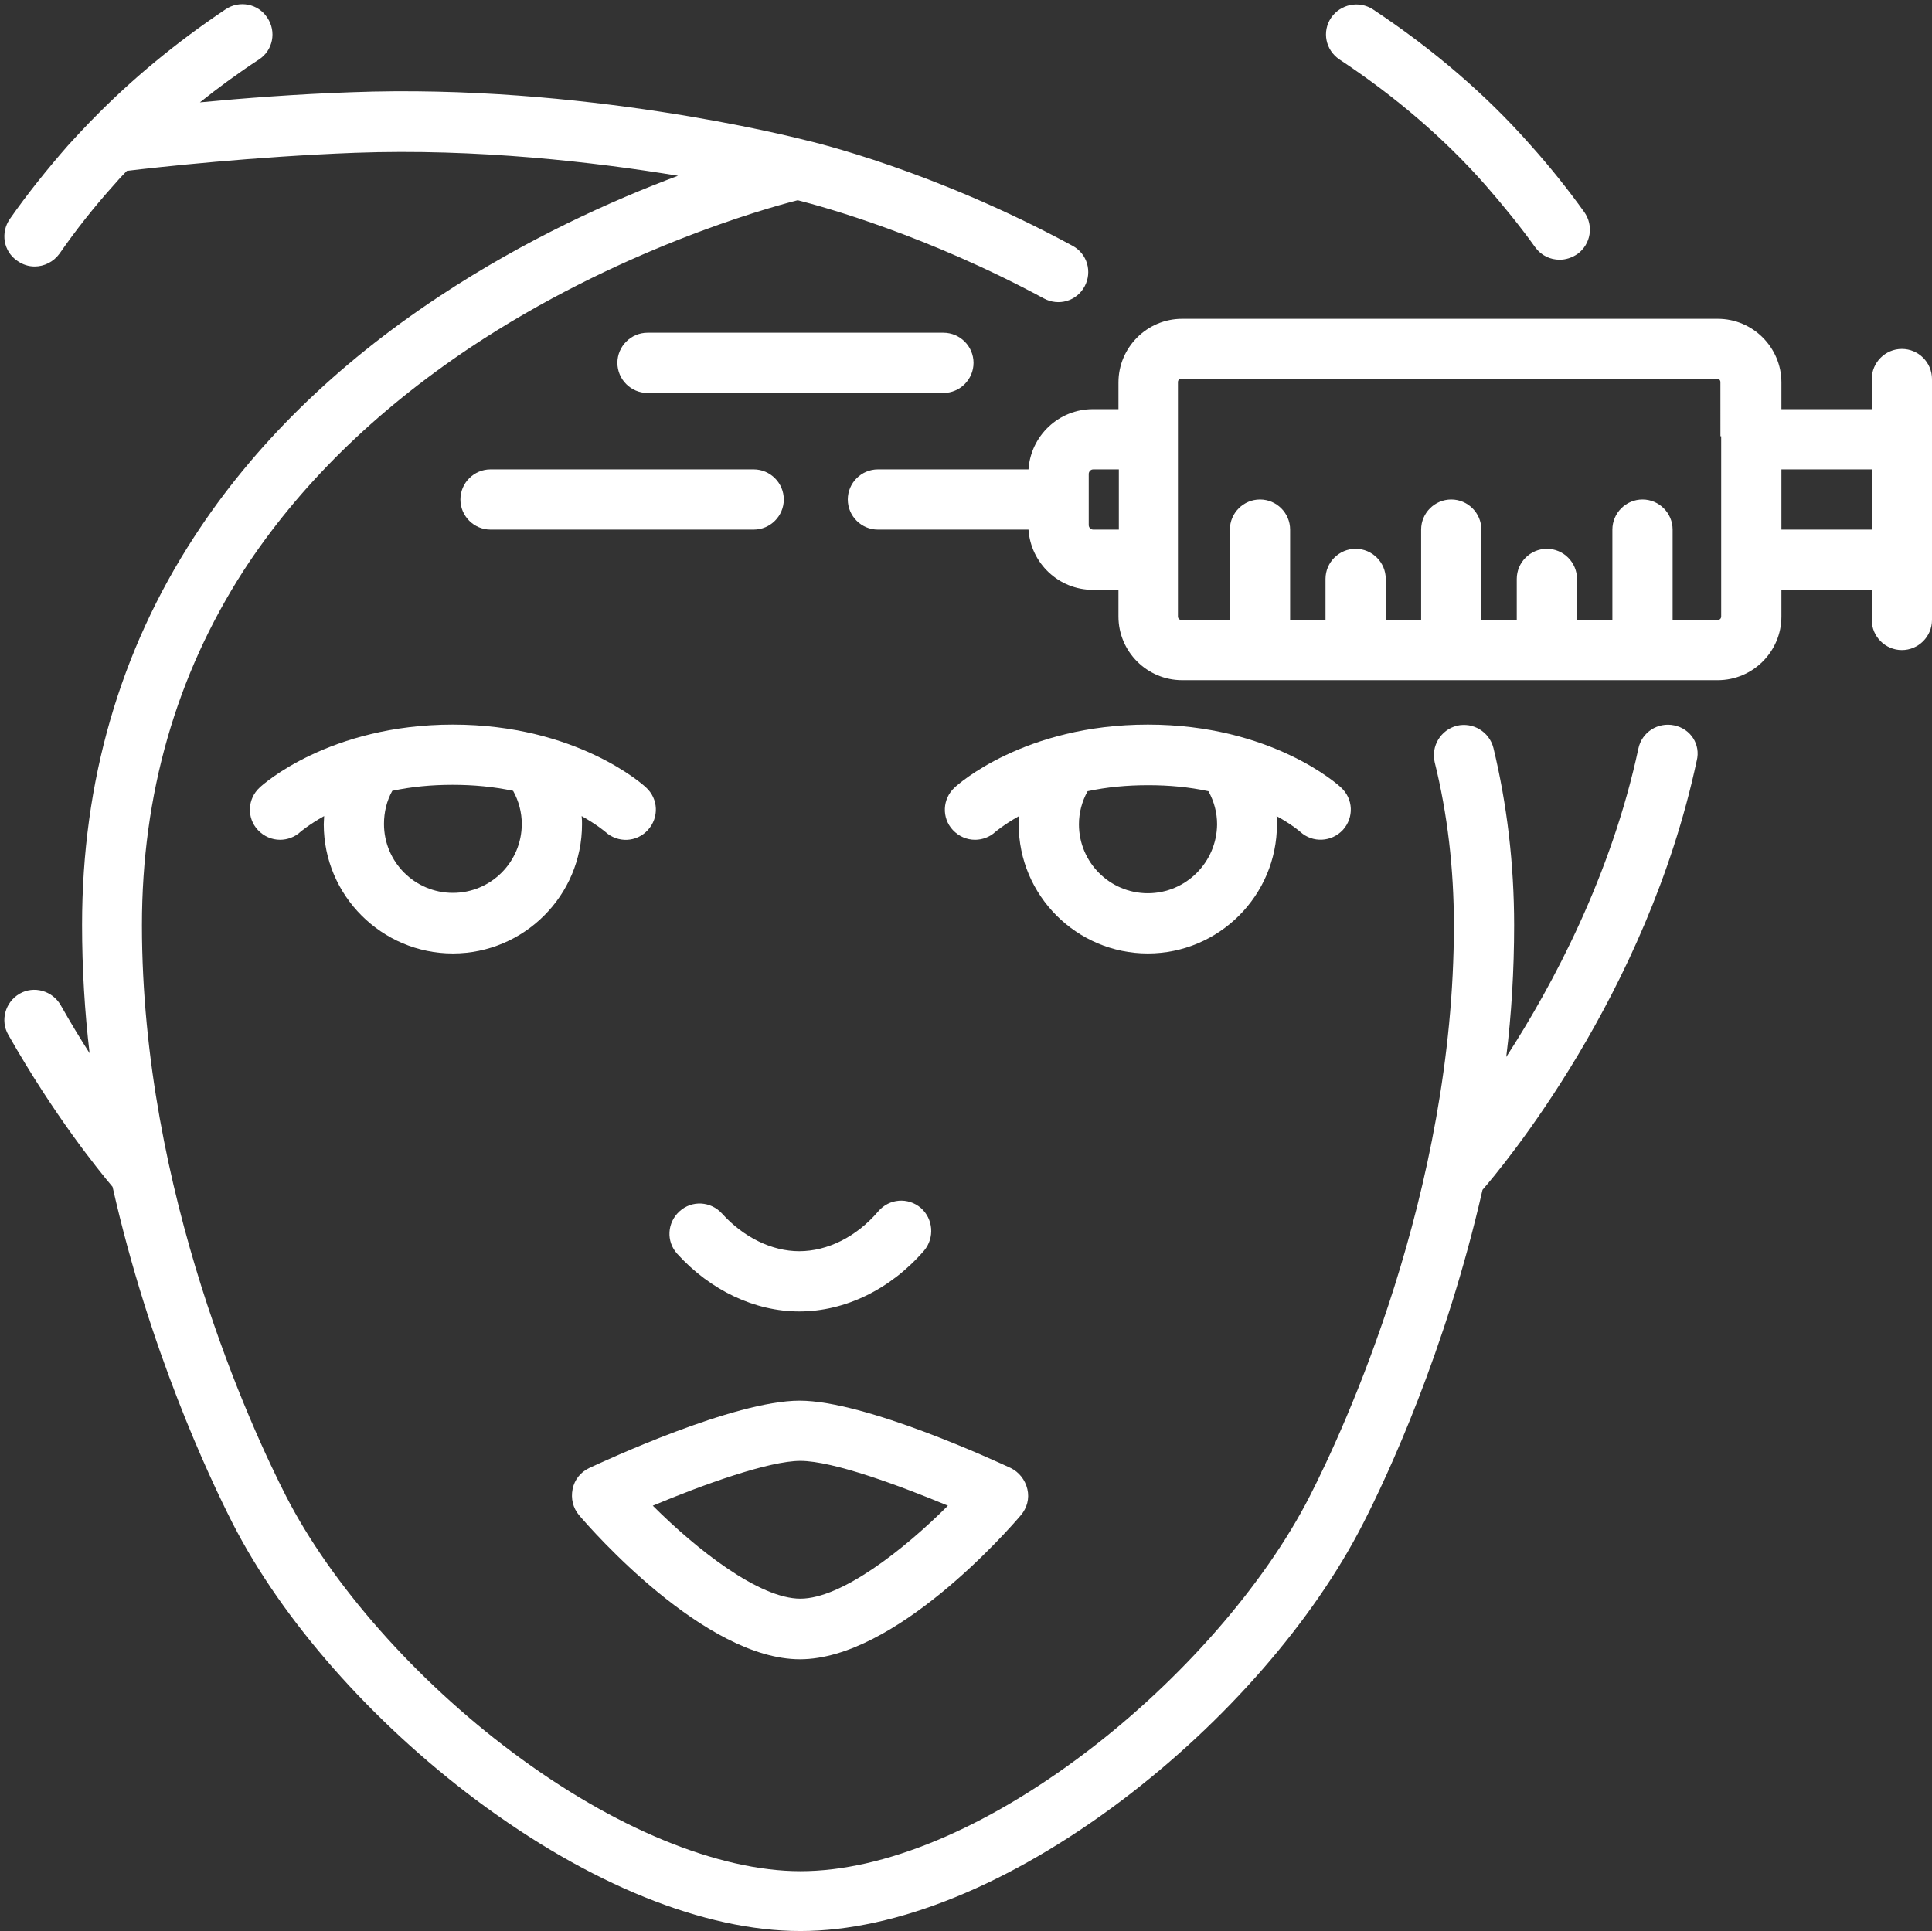
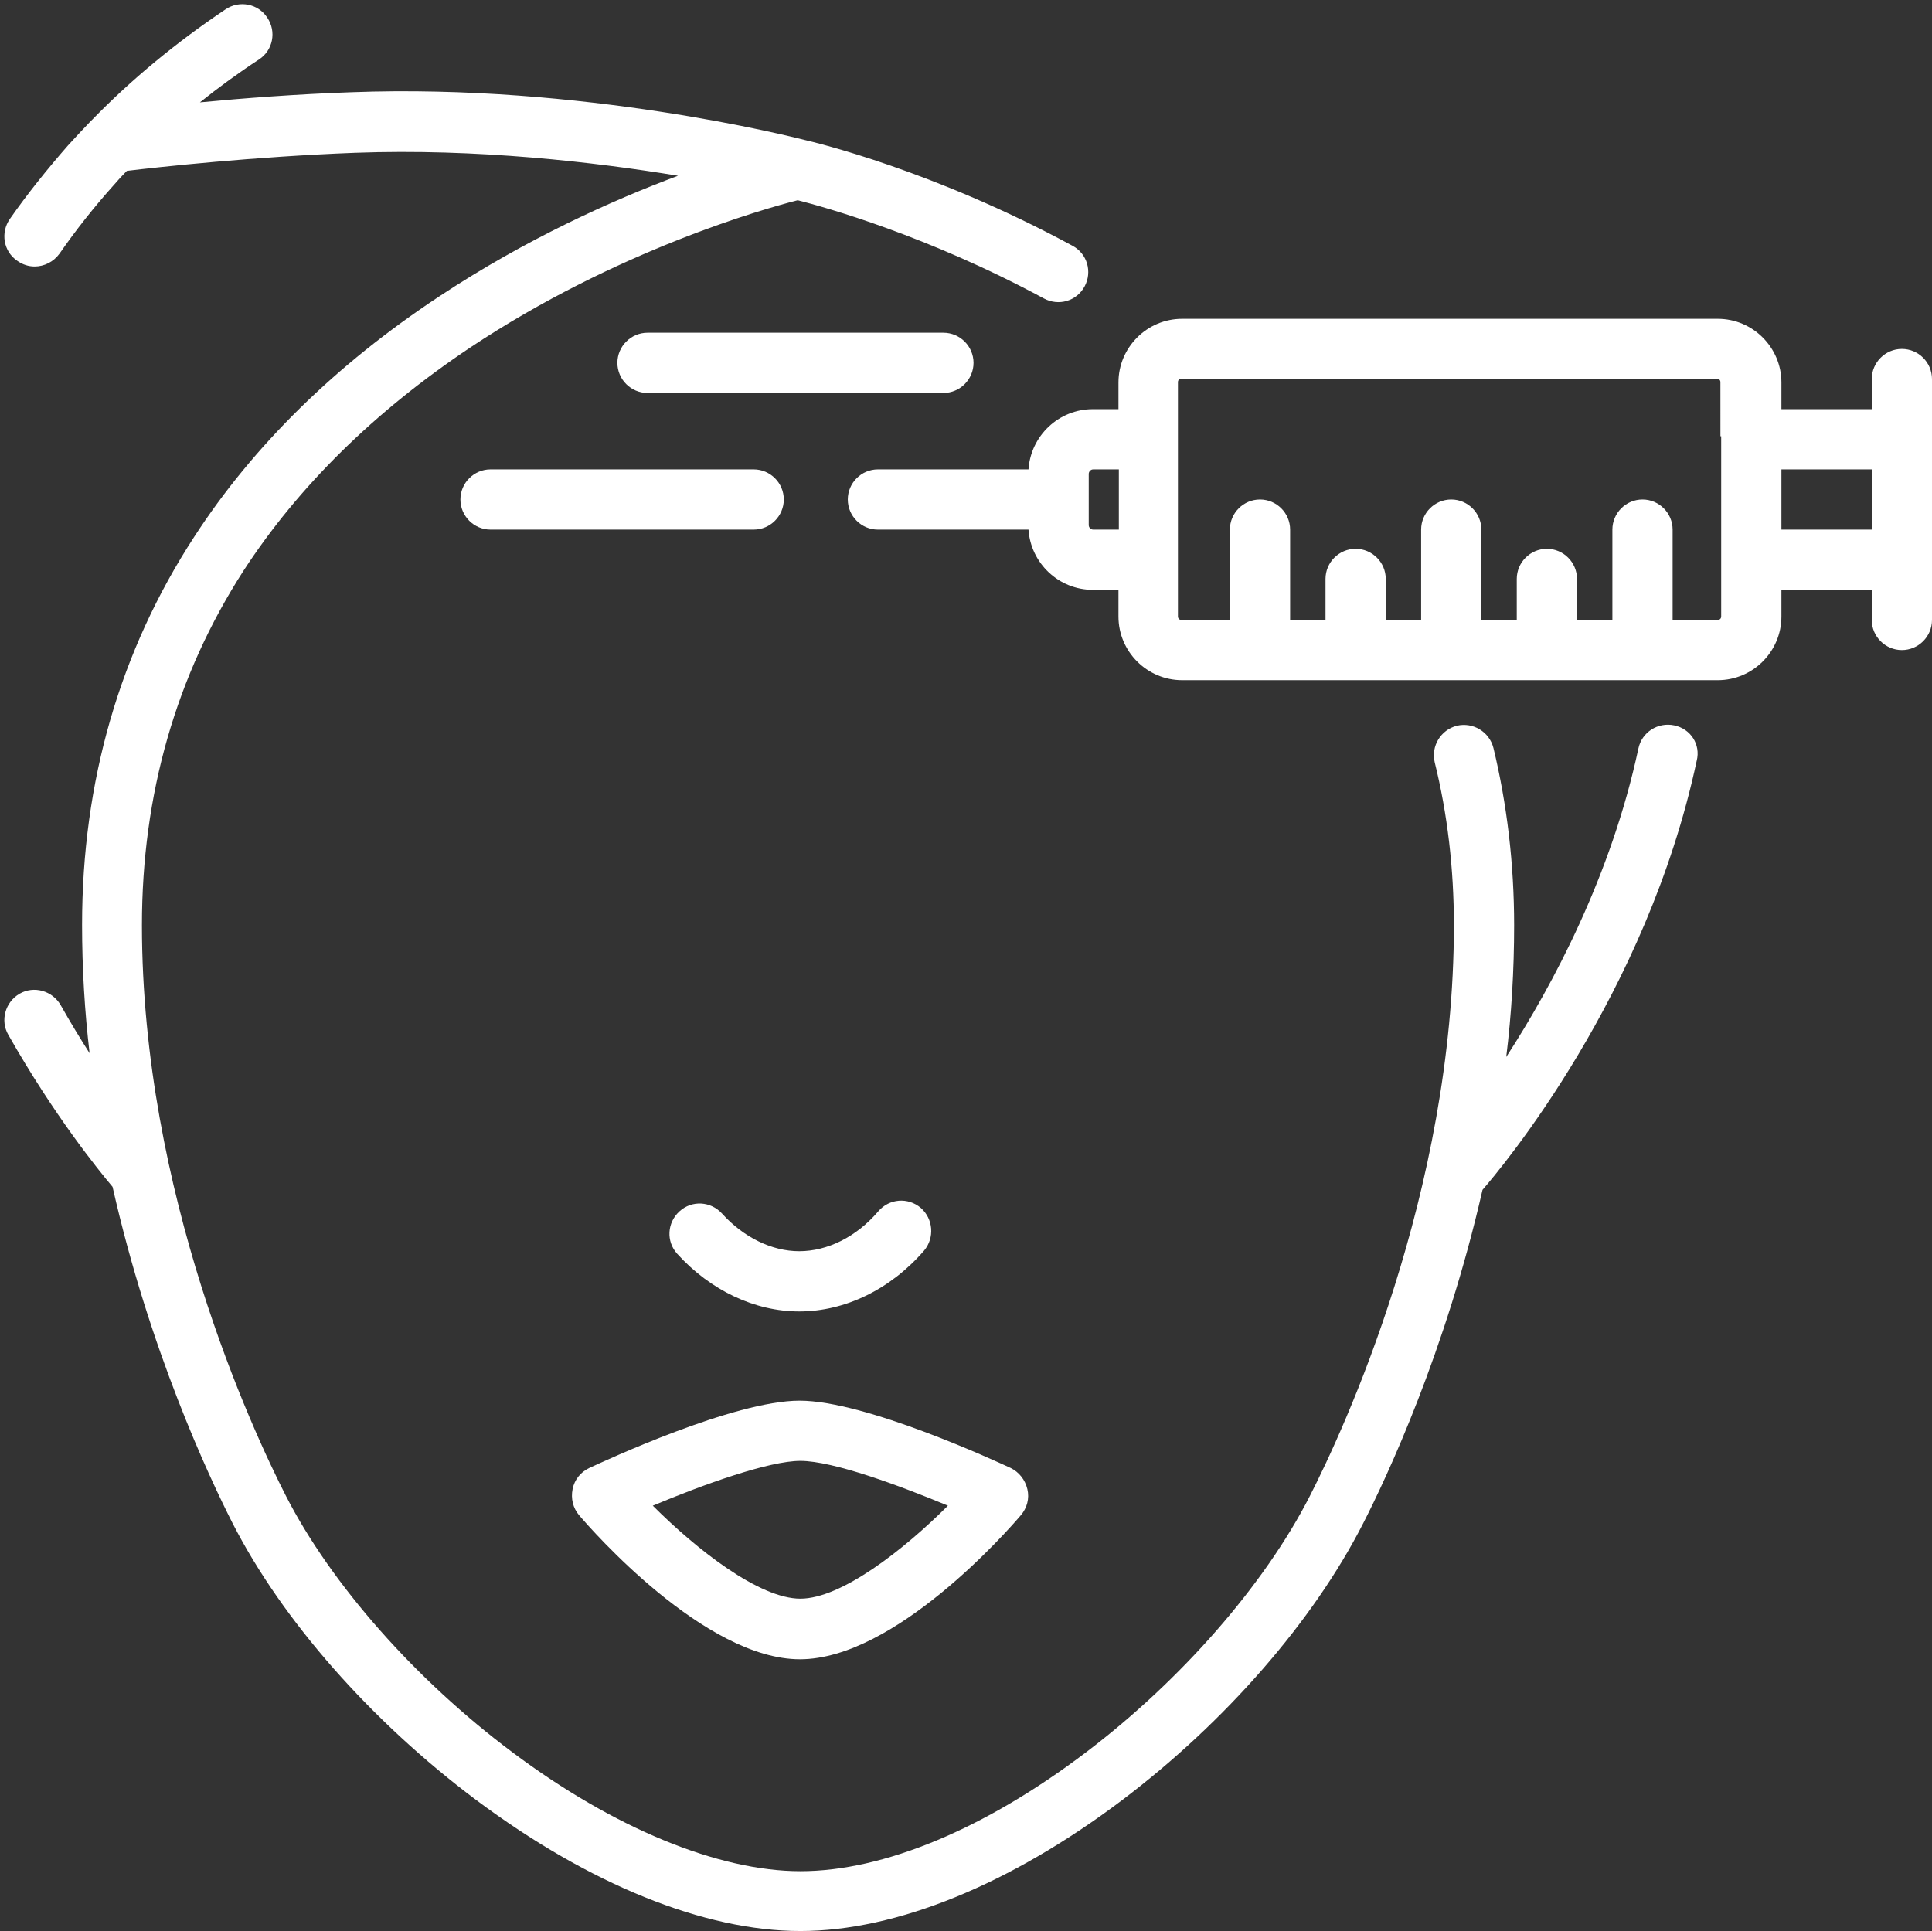
<svg xmlns="http://www.w3.org/2000/svg" fill="#ffffff" height="513" preserveAspectRatio="xMidYMid meet" version="1" viewBox="-1.2 -1.1 513.2 513.0" width="513.2" zoomAndPan="magnify">
  <rect x="-1.2" y="-1.1" width="513.2" height="513.0" fill="#333333" stroke="none" />
  <g id="change1_1">
    <path d="M243.4,319.8c-3.4-2.9-8.4-2.5-11.3,0.9c-5.8,6.8-13.5,10.6-21,10.6c-7.3,0-14.8-3.7-20.5-10c-3-3.3-8-3.6-11.3-0.6 c-3.3,3-3.6,8-0.6,11.3c8.8,9.7,20.6,15.3,32.4,15.3c12.2,0,24.3-5.9,33.2-16.2C247.1,327.7,246.7,322.7,243.4,319.8z" />
    <path d="M155.3,388.9c-2.3,1.1-3.9,3.1-4.4,5.6s0.1,5,1.7,6.9c3.3,3.9,33.4,38.3,58.7,38.3s55.4-34.4,58.7-38.3 c1.6-1.9,2.3-4.4,1.7-6.9s-2.2-4.5-4.4-5.6c-3.9-1.8-38.6-17.9-56.1-17.9S159.2,387.1,155.3,388.9z M211.4,423.6 c-10.9,0-27.5-13-39.2-24.7c13.6-5.7,30.9-11.9,39.2-11.9c8.8,0,26.7,6.7,39.2,11.9C238.9,410.6,222.3,423.6,211.4,423.6z" />
-     <path d="M119.1,252.2c18.9,0,34.3-15.4,34.3-34.3c0-0.7,0-1.4-0.1-2.2c4.1,2.3,6.3,4.2,6.3,4.2c3.3,3,8.3,2.8,11.3-0.5 c3-3.3,2.8-8.3-0.5-11.3c-0.7-0.7-18.5-16.7-51.3-16.7s-50.6,16-51.3,16.7c-3.3,3-3.5,8.1-0.5,11.3c1.6,1.7,3.7,2.6,5.9,2.6 c1.9,0,3.9-0.7,5.4-2.1c0,0,2.2-1.9,6.3-4.2c0,0.7-0.1,1.4-0.1,2.2C84.8,236.8,100.2,252.2,119.1,252.2z M103,209 c5.1-1.1,10.5-1.6,16-1.6c5.6,0,10.9,0.5,16.1,1.6c1.5,2.7,2.3,5.7,2.3,8.8c0,10.1-8.2,18.3-18.3,18.3c-10.1,0-18.3-8.2-18.3-18.3 C100.8,214.7,101.5,211.7,103,209z" />
-     <path d="M355.5,219.4c3-3.3,2.8-8.3-0.5-11.3c-0.7-0.7-18.5-16.7-51.3-16.7s-50.6,16-51.3,16.7c-3.3,3-3.5,8.1-0.5,11.3 c1.6,1.7,3.7,2.6,5.9,2.6c1.9,0,3.9-0.7,5.4-2.1c0,0,2.2-1.9,6.3-4.2c0,0.7-0.1,1.4-0.1,2.2c0,18.9,15.4,34.3,34.3,34.3 s34.3-15.4,34.3-34.3c0-0.7,0-1.4-0.1-2.2c4,2.2,6.2,4.1,6.3,4.2C347.5,222.9,352.5,222.6,355.5,219.4z M303.7,236.2 c-10.1,0-18.3-8.2-18.3-18.3c0-3.1,0.8-6.1,2.3-8.8c5.1-1.1,10.5-1.6,16.1-1.6c5.6,0,10.9,0.5,16,1.6c1.5,2.7,2.3,5.7,2.3,8.8 C322,228,313.8,236.2,303.7,236.2z" />
    <path d="M257.4,95.3c0-4.4-3.6-8-8-8h-78.6c-4.4,0-8,3.6-8,8s3.6,8,8,8h78.6C253.8,103.3,257.4,99.7,257.4,95.3z" />
    <path d="M199,139.6c4.4,0,8-3.6,8-8s-3.6-8-8-8h-69.9c-4.4,0-8,3.6-8,8s3.6,8,8,8H199z" />
    <path d="M504,91.6c-4.4,0-8,3.6-8,8v8h-24v-7.1c0-9.3-7.6-16.9-16.9-16.9l-142.3,0c-9.3,0-16.9,7.6-16.9,16.9v7.1h-6.8 c-9.1,0-16.5,7.1-17.1,16h-40c-4.4,0-8,3.6-8,8s3.6,8,8,8h40c0.6,8.9,8,16,17.1,16h6.8v7.1c0,9.3,7.6,16.9,16.9,16.9h142.3 c9.3,0,16.9-7.6,16.9-16.9v-7.1h24v8c0,4.4,3.6,8,8,8s8-3.6,8-8v-64C512,95.2,508.4,91.6,504,91.6z M296,139.6h-6.8 c-0.6,0-1.2-0.5-1.2-1.2v-6.2c0-0.2,0-0.4,0-0.6s0-0.4,0-0.6v-6.2c0-0.6,0.5-1.2,1.2-1.2h6.8V139.6z M456,114.8c0,0.3,0,0.6,0,0.8 v32c0,0.3,0,0.6,0,0.8v14.3c0,0.5-0.4,0.9-0.9,0.9h-12v-24c0-4.4-3.6-8-8-8s-8,3.6-8,8v24h-9.4v-10.9c0-4.4-3.6-8-8-8s-8,3.6-8,8 v10.9h-9.4v-24c0-4.4-3.6-8-8-8s-8,3.6-8,8v24h-9.4v-10.9c0-4.4-3.6-8-8-8s-8,3.6-8,8v10.9h-9.4v-24c0-4.4-3.6-8-8-8s-8,3.6-8,8v24 h-12.9c-0.5,0-0.9-0.4-0.9-0.9v-62.3c0-0.5,0.4-0.9,0.9-0.9l142.3,0c0.5,0,0.9,0.4,0.9,0.9V114.8z M496,139.6h-24v-16h24V139.6z" />
    <path d="M443.5,191.6c-4.3-0.9-8.6,1.8-9.5,6.2c-7.2,33.6-22.6,62.6-35.1,81.9c1.4-11.3,2.1-23.1,2.1-35c0-16.3-1.9-32.2-5.5-47.1 c-1.1-4.3-5.4-6.9-9.7-5.9c-4.3,1.1-6.9,5.4-5.9,9.7c3.4,13.7,5.1,28.3,5.1,43.3c0,71.1-29.3,134.1-38.3,151.7 c-12,23.5-34.2,48.9-59.4,68c-26.9,20.4-53.8,31.6-75.9,31.6c-21.8,0-49.7-11.5-76.5-31.6c-25.7-19.2-48.1-44.6-60.1-68 c-9-17.6-38.3-80.6-38.3-151.7c0-34.8,9.1-66.4,27-94.2c14.5-22.3,34.7-42.2,60.1-59.2c38.9-25.9,78.4-37,87.1-39.2 c7.1,1.8,34.5,9.4,65.4,26.1c3.9,2.1,8.7,0.7,10.8-3.2c2.1-3.9,0.7-8.7-3.2-10.8c-36.9-20-68.5-27.5-71.1-28.1 c-3.6-0.9-59.2-15-120.3-12.7c-14.6,0.5-28.9,1.6-40.4,2.7c5-4,10.2-7.8,15.7-11.4c3.7-2.4,4.7-7.4,2.2-11.1 c-2.4-3.7-7.4-4.7-11.1-2.2C45.7,10.1,33.7,20,23.3,30.7c-0.2,0.2-0.4,0.4-0.7,0.7c-1.9,2-3.8,4-5.7,6.1 c-5.6,6.4-10.9,13-15.5,19.6c-2.5,3.6-1.7,8.6,2,11.1c1.4,1,3,1.5,4.6,1.5c2.5,0,5-1.2,6.6-3.4C18.9,60.1,23.7,54,29,48.1 c1.1-1.3,2.3-2.6,3.5-3.8c8.3-1,34-3.8,60.6-4.8c32.5-1.2,63.9,2.5,85.8,6.1c-17.4,6.5-40.4,16.8-63.5,32.1 C88,95.8,66.1,117.3,50.4,141.5c-19.8,30.4-29.8,65.1-29.8,103.1c0,11.6,0.7,23.1,2,34.1c-2.5-3.9-5.1-8.2-7.7-12.8 c-2.2-3.8-7.1-5.2-10.9-3c-3.8,2.2-5.2,7.1-3,10.9c12.2,21.5,24,36,27.7,40.4c9.8,43.4,25.6,77,31.9,89.4 c13.2,25.8,36.8,52.6,64.7,73.5c30,22.4,60.6,34.8,86.1,34.8c25.5,0,55.8-12.4,85.5-34.8c27.5-20.8,50.8-47.6,64-73.5 c6.3-12.3,21.9-45.6,31.7-88.6c5.1-5.9,43.6-51.7,56.9-114C450.6,196.7,447.9,192.5,443.5,191.6z" />
-     <path d="M354.6,14.7c14.8,9.8,27.9,21,38.8,33.4c4.7,5.4,9.2,10.9,13.2,16.5c1.6,2.2,4,3.3,6.5,3.3c1.6,0,3.2-0.5,4.7-1.5 c3.6-2.6,4.4-7.6,1.8-11.2c-4.3-6-9.1-12-14.2-17.7c-11.8-13.4-25.9-25.5-41.9-36.1c-3.7-2.4-8.6-1.4-11.1,2.2 C349.9,7.3,350.9,12.2,354.6,14.7z" />
  </g>
</svg>